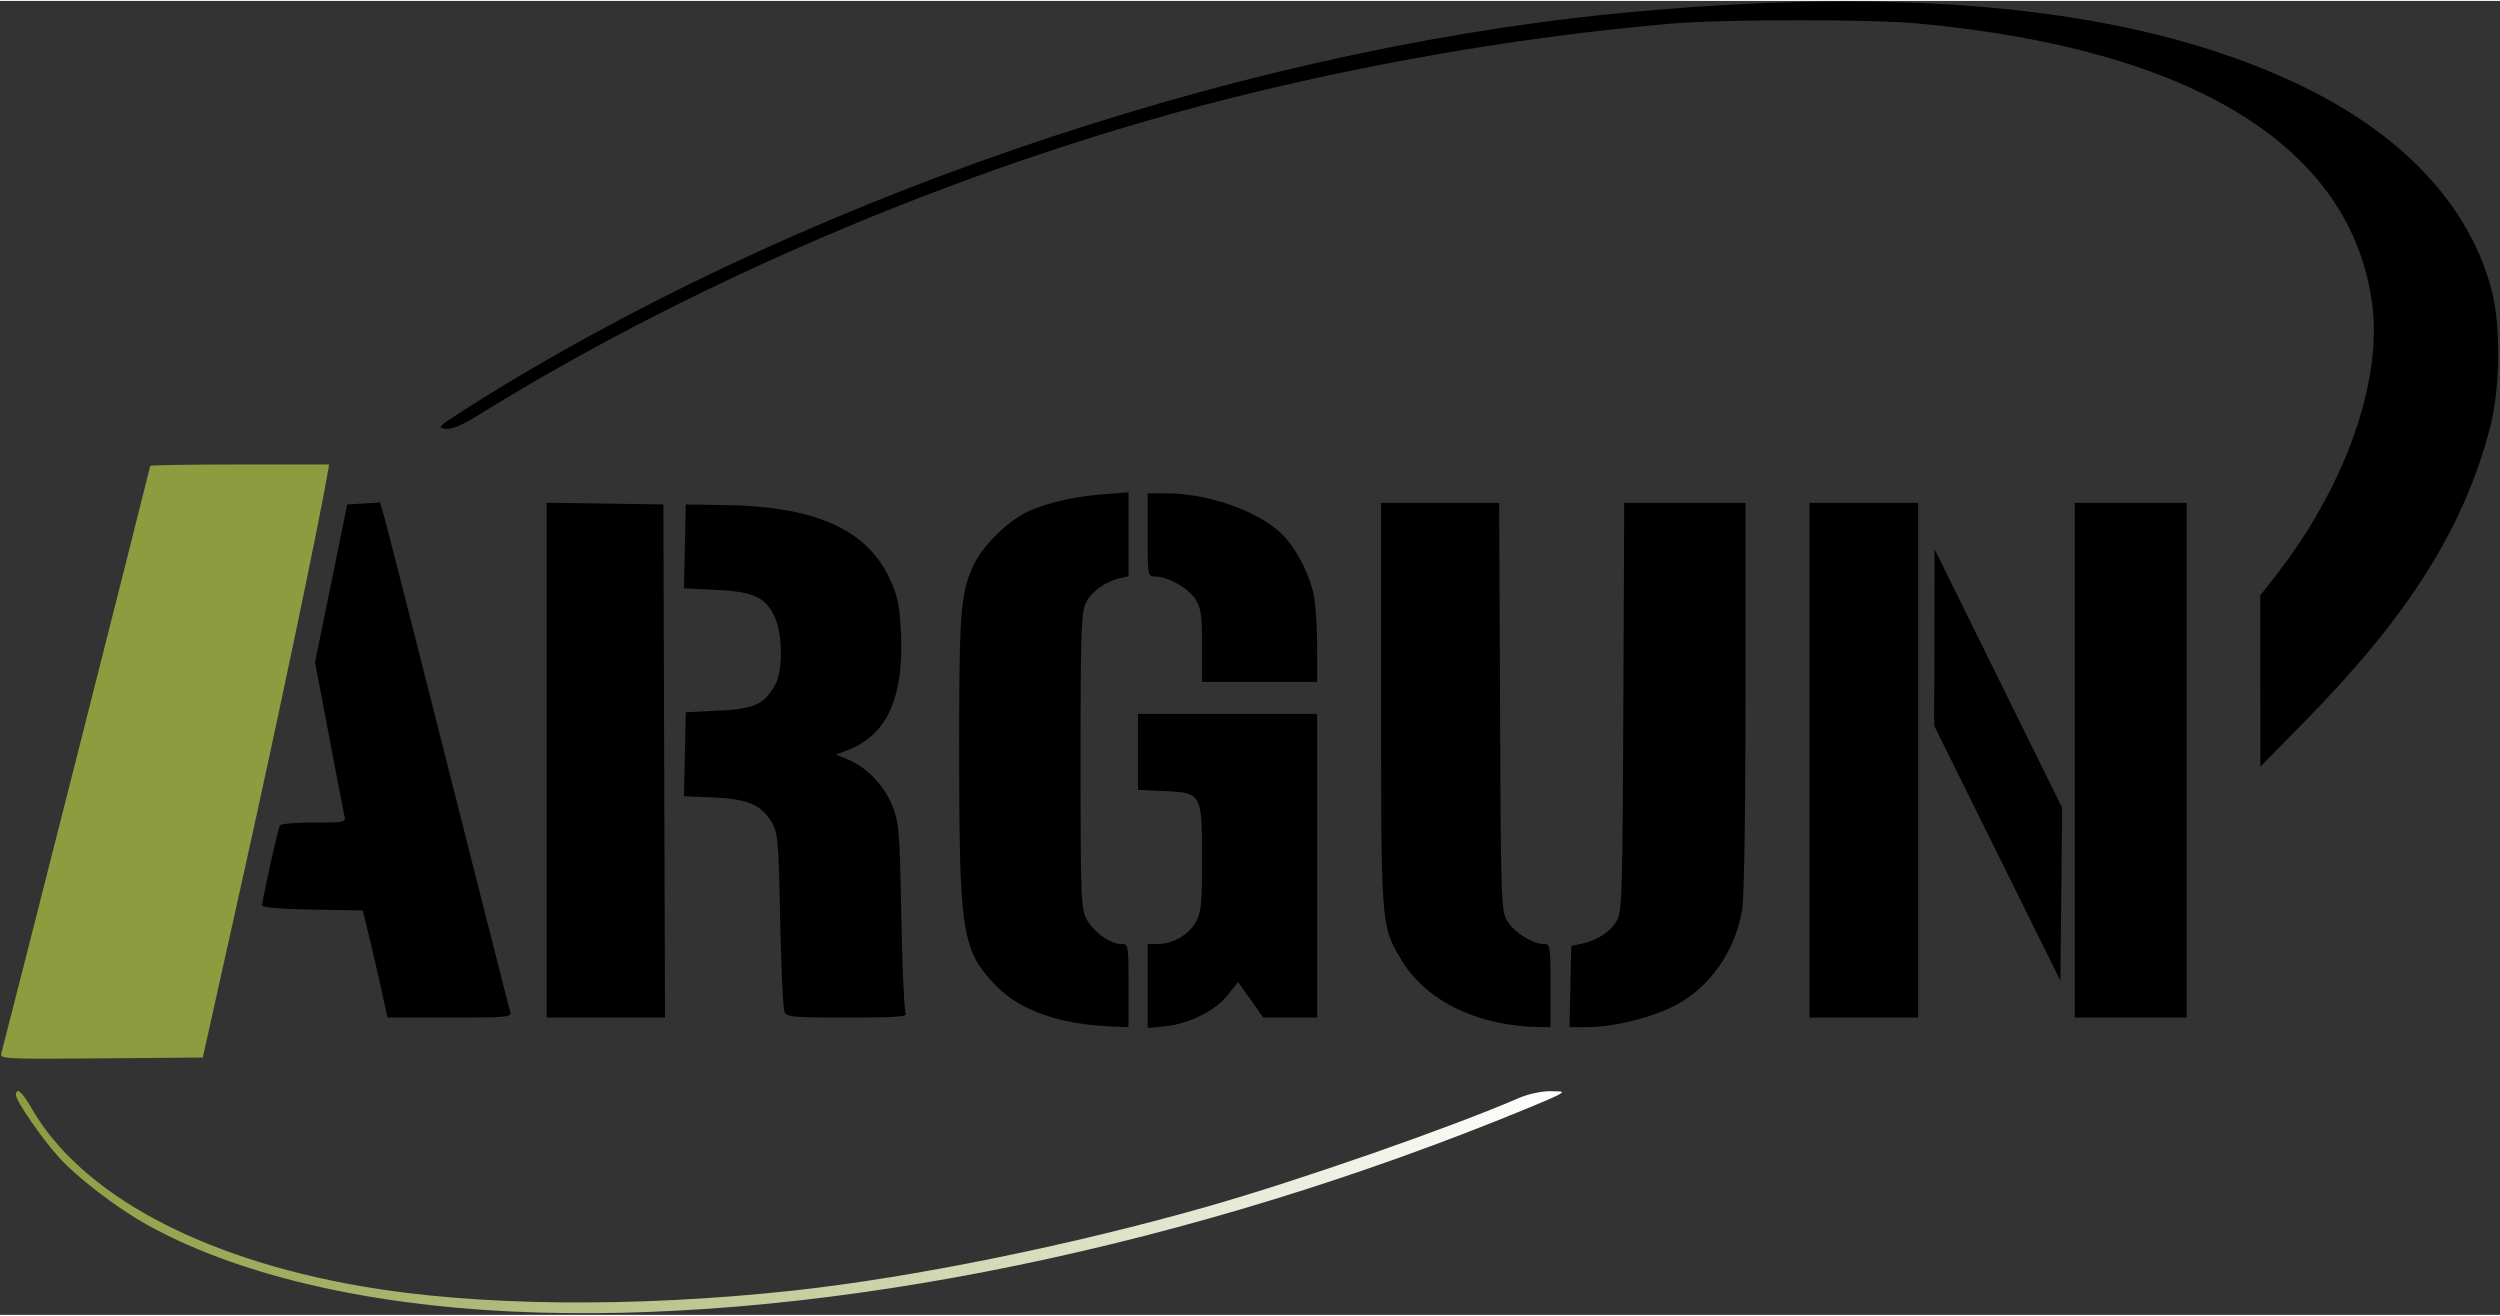
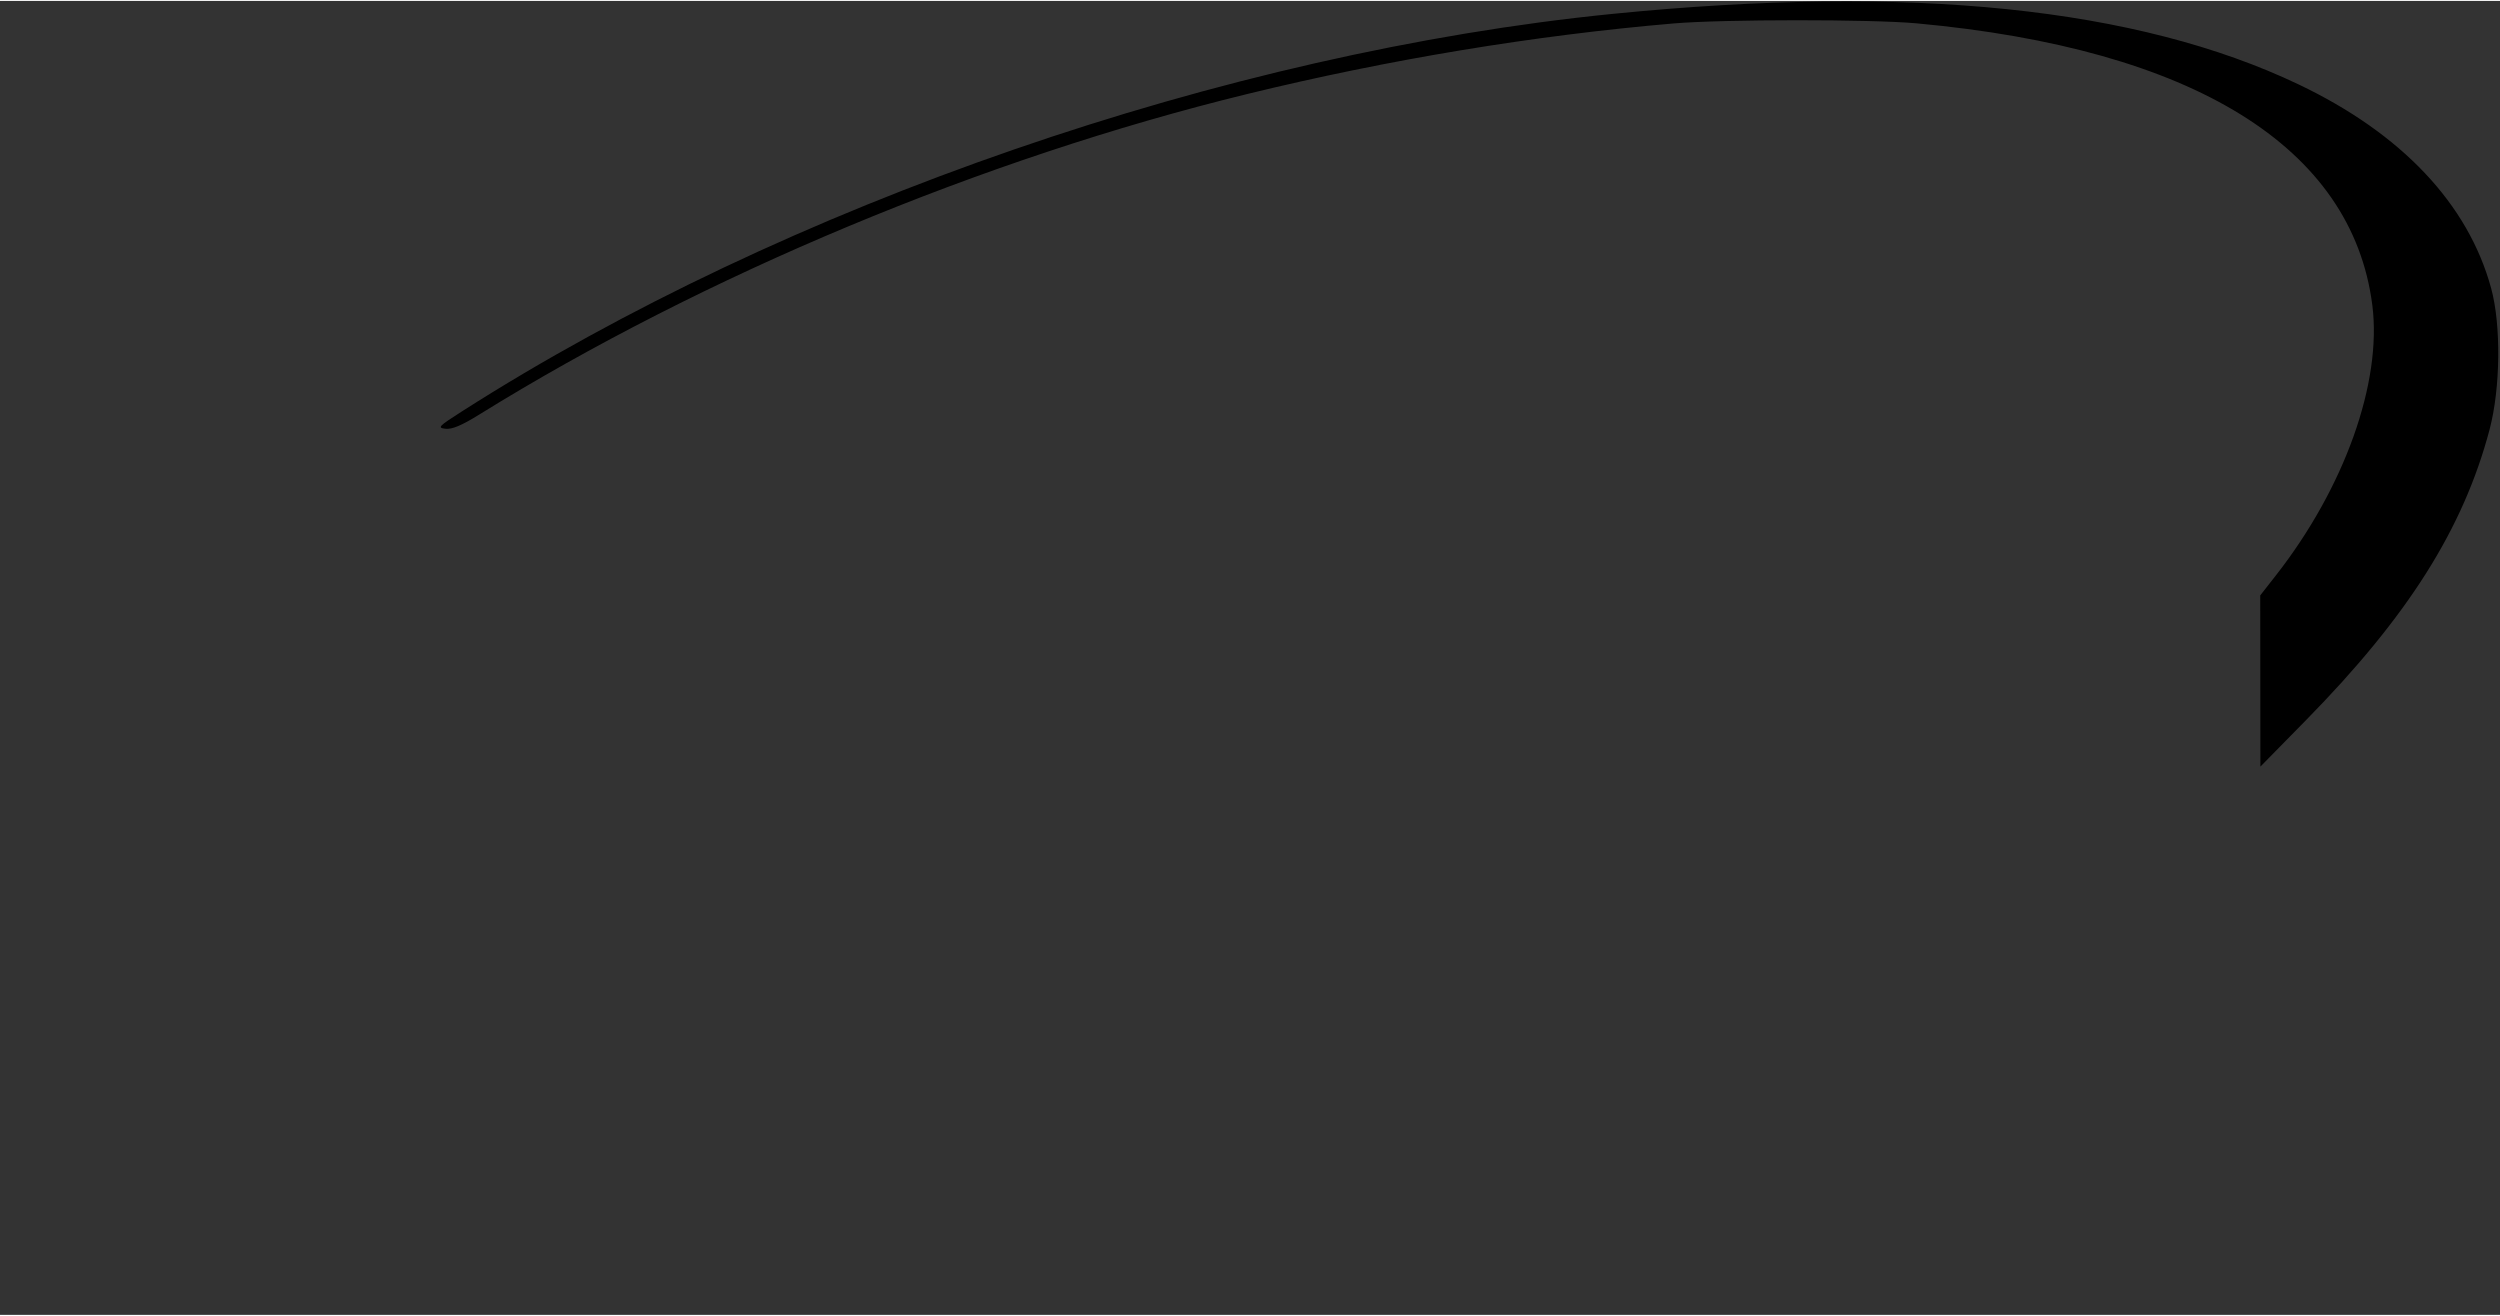
<svg xmlns="http://www.w3.org/2000/svg" xmlns:xlink="http://www.w3.org/1999/xlink" viewBox="0 0 782 411" height="50" width="95">
  <rect x="0" y="0" width="782" height="411" fill="#333333" stroke="none" />
  <defs>
    <linearGradient id="a">
      <stop offset="0" stop-color="#8c9c3f" />
      <stop offset="1" stop-color="#fff" />
    </linearGradient>
    <linearGradient gradientUnits="userSpaceOnUse" y2="375.734" x2="488.572" y1="375.734" x1="5" id="b" xlink:href="#a" />
  </defs>
-   <path d="M160 409.953c-46.454-2.196-86.517-11.767-114.303-27.306-9.285-5.192-21.616-14.654-27.256-20.912C12.993 355.689 5 344.108 5 342.26c0-2.655 1.925-1.057 4.807 3.99 15.312 26.812 52.632 47.01 103.048 55.77 36.125 6.278 85.429 6.788 135.145 1.398 37.448-4.06 87.82-14.302 130.5-26.534 28.761-8.243 75.08-24.41 96.833-33.798 2.697-1.164 6.895-2.069 9.5-2.046 4.49.038 4.572.09 2.167 1.385-1.375.74-9.925 4.309-19 7.93-105.341 42.036-218.078 63.85-308 59.598z" fill="url(#b)" />
-   <path d="M.39 329.264C1.19 326.618 47 145.947 47 145.439c0-.242 12.589-.44 27.975-.44h27.975l-.56 3.25C99.662 164.093 86.678 225.999 76.226 273l-12.787 57.5-31.791.265c-29.978.249-31.761.163-31.259-1.5z" fill="#8c9c3f" />
  <path d="M707.027 212.728 707 185.957l4.875-6.229c21.51-27.479 33.271-60.43 30.185-84.568-6.326-49.485-56.003-80.201-142.56-88.149-14.219-1.305-60.55-1.285-76 .033-43.518 3.714-89.223 11.282-133.46 22.098-82.318 20.127-169.89 56.689-240.18 100.274-5.454 3.383-8.458 4.644-10.5 4.41-2.643-.302-2.253-.714 5.14-5.437 101.21-64.657 239.173-112.31 360-124.345C597.643-5.234 668.491 2.053 718.972 26.1c32.246 15.362 53.043 37.368 60.253 63.756 3.157 11.558 2.94 31.27-.49 44.229-8.206 31.012-25.524 58.422-57.44 90.915l-14.242 14.5-.026-26.772z" />
-   <path d="M375.996 201.75c-.003-9.517-.314-11.76-2.02-14.558-2.086-3.42-8.67-7.13-12.726-7.17C359.033 180 359 179.808 359 167v-13l5.75.017c12.29.037 26.569 4.725 34.709 11.396 4.679 3.834 9.145 11.422 11.146 18.937.787 2.956 1.376 10.156 1.383 16.9L412 213h-36l-.004-11.25zm248.754 64.84L605 226.678l.071-27.59.072-27.59 19.944 40.432 19.944 40.431-.265 27.07-.266 27.068-19.75-39.91zM649 237.5V157h35v161h-35v-80.5zm-83 0V157h34v161h-34v-80.5zm-320.595 78.75c-.446-.963-1.056-13.9-1.357-28.75-.503-24.789-.715-27.284-2.583-30.465-3.28-5.584-7.48-7.4-18.2-7.869l-9.321-.407.278-13.13.278-13.13 10.183-.5c11.24-.551 14.138-1.842 17.665-7.864 2.676-4.57 2.52-16.515-.289-22.02-2.933-5.748-6.627-7.342-18.337-7.91l-9.778-.475.278-13.115.278-13.115 13 .222c27.997.477 43.999 7.856 51.034 23.533 2.25 5.015 2.885 8.118 3.263 15.97 1.01 20.973-4.403 32.704-17.25 37.385l-3.047 1.11 4 1.689c5.783 2.441 11.19 8.187 13.691 14.55 2.003 5.094 2.225 7.878 2.744 34.54.31 15.95.93 29.563 1.374 30.25.637.985-3.217 1.25-18.143 1.25-17.075 0-19.032-.173-19.761-1.75zM171 237.477v-80.522l18.25.272 18.25.273.256 80.25.256 80.25H171v-80.523zm-51.486 72.773a970.56 970.56 0 0 0-3.85-16.75l-2.164-9-15.75-.276c-9.56-.167-15.75-.665-15.75-1.267 0-1.69 4.978-24.113 5.564-25.061.305-.493 5.076-.896 10.603-.896 9.907 0 10.043-.032 9.538-2.25-.282-1.238-2.458-12.526-4.835-25.085l-4.322-22.834 5.034-24.666 5.034-24.665 5.15-.301 5.149-.3 1.487 5.3c.819 2.915 9.853 38.376 20.076 78.8 10.223 40.426 18.828 74.288 19.122 75.25.497 1.626-.855 1.75-18.932 1.75H121.2l-1.687-7.75zm371.706-1.96.28-12.711 3-.622c5.051-1.048 9.379-3.831 11.233-7.224 1.628-2.98 1.789-8.238 2.045-66.983l.279-63.75H546l-.008 60.25c-.005 36-.418 62.866-1.028 66.75-2.137 13.62-10.686 25.413-22.433 30.948-7.341 3.458-18.486 6.052-26.008 6.052h-5.583l.28-12.71zm-23.09 11.169c-13.443-2.917-24.015-9.86-29.838-19.596-6.271-10.486-6.292-10.748-6.292-80.073V157h36.93l.285 63.75c.276 61.699.35 63.857 2.285 67.095 2.087 3.49 7.956 7.155 11.46 7.155 1.949 0 2.04.582 2.04 13v13l-5.25-.08c-2.888-.043-8.116-.701-11.62-1.461zM359 308.139V295h3.266c4.6 0 9.76-3.06 11.907-7.061 1.553-2.897 1.827-5.826 1.827-19.562 0-20.52-.092-20.684-11.902-21.22l-8.098-.368V223h56v95h-16.842l-3.946-5.562-3.946-5.563-3.175 4.01c-3.937 4.97-12.022 9.046-19.474 9.815l-5.617.58v-13.14Zm-18 12.141c-13.177-1.504-23.208-5.716-29.645-12.446-10.405-10.879-11.276-16.367-11.32-71.4-.037-45.585.39-51.206 4.572-60.06 2.702-5.722 10.055-13.141 16.06-16.205 5.61-2.861 15.074-5.135 24.355-5.85l7.978-.616v26.259l-2.75.647c-4.646 1.094-8.959 4.258-10.644 7.808-1.402 2.956-1.606 9.198-1.604 49.234 0 41.654.161 46.167 1.75 49.329 2.013 4.006 7.465 8.02 10.896 8.02 2.349 0 2.352.018 2.352 13v13l-4.25-.16c-2.337-.088-5.825-.34-7.75-.56z" />
</svg>